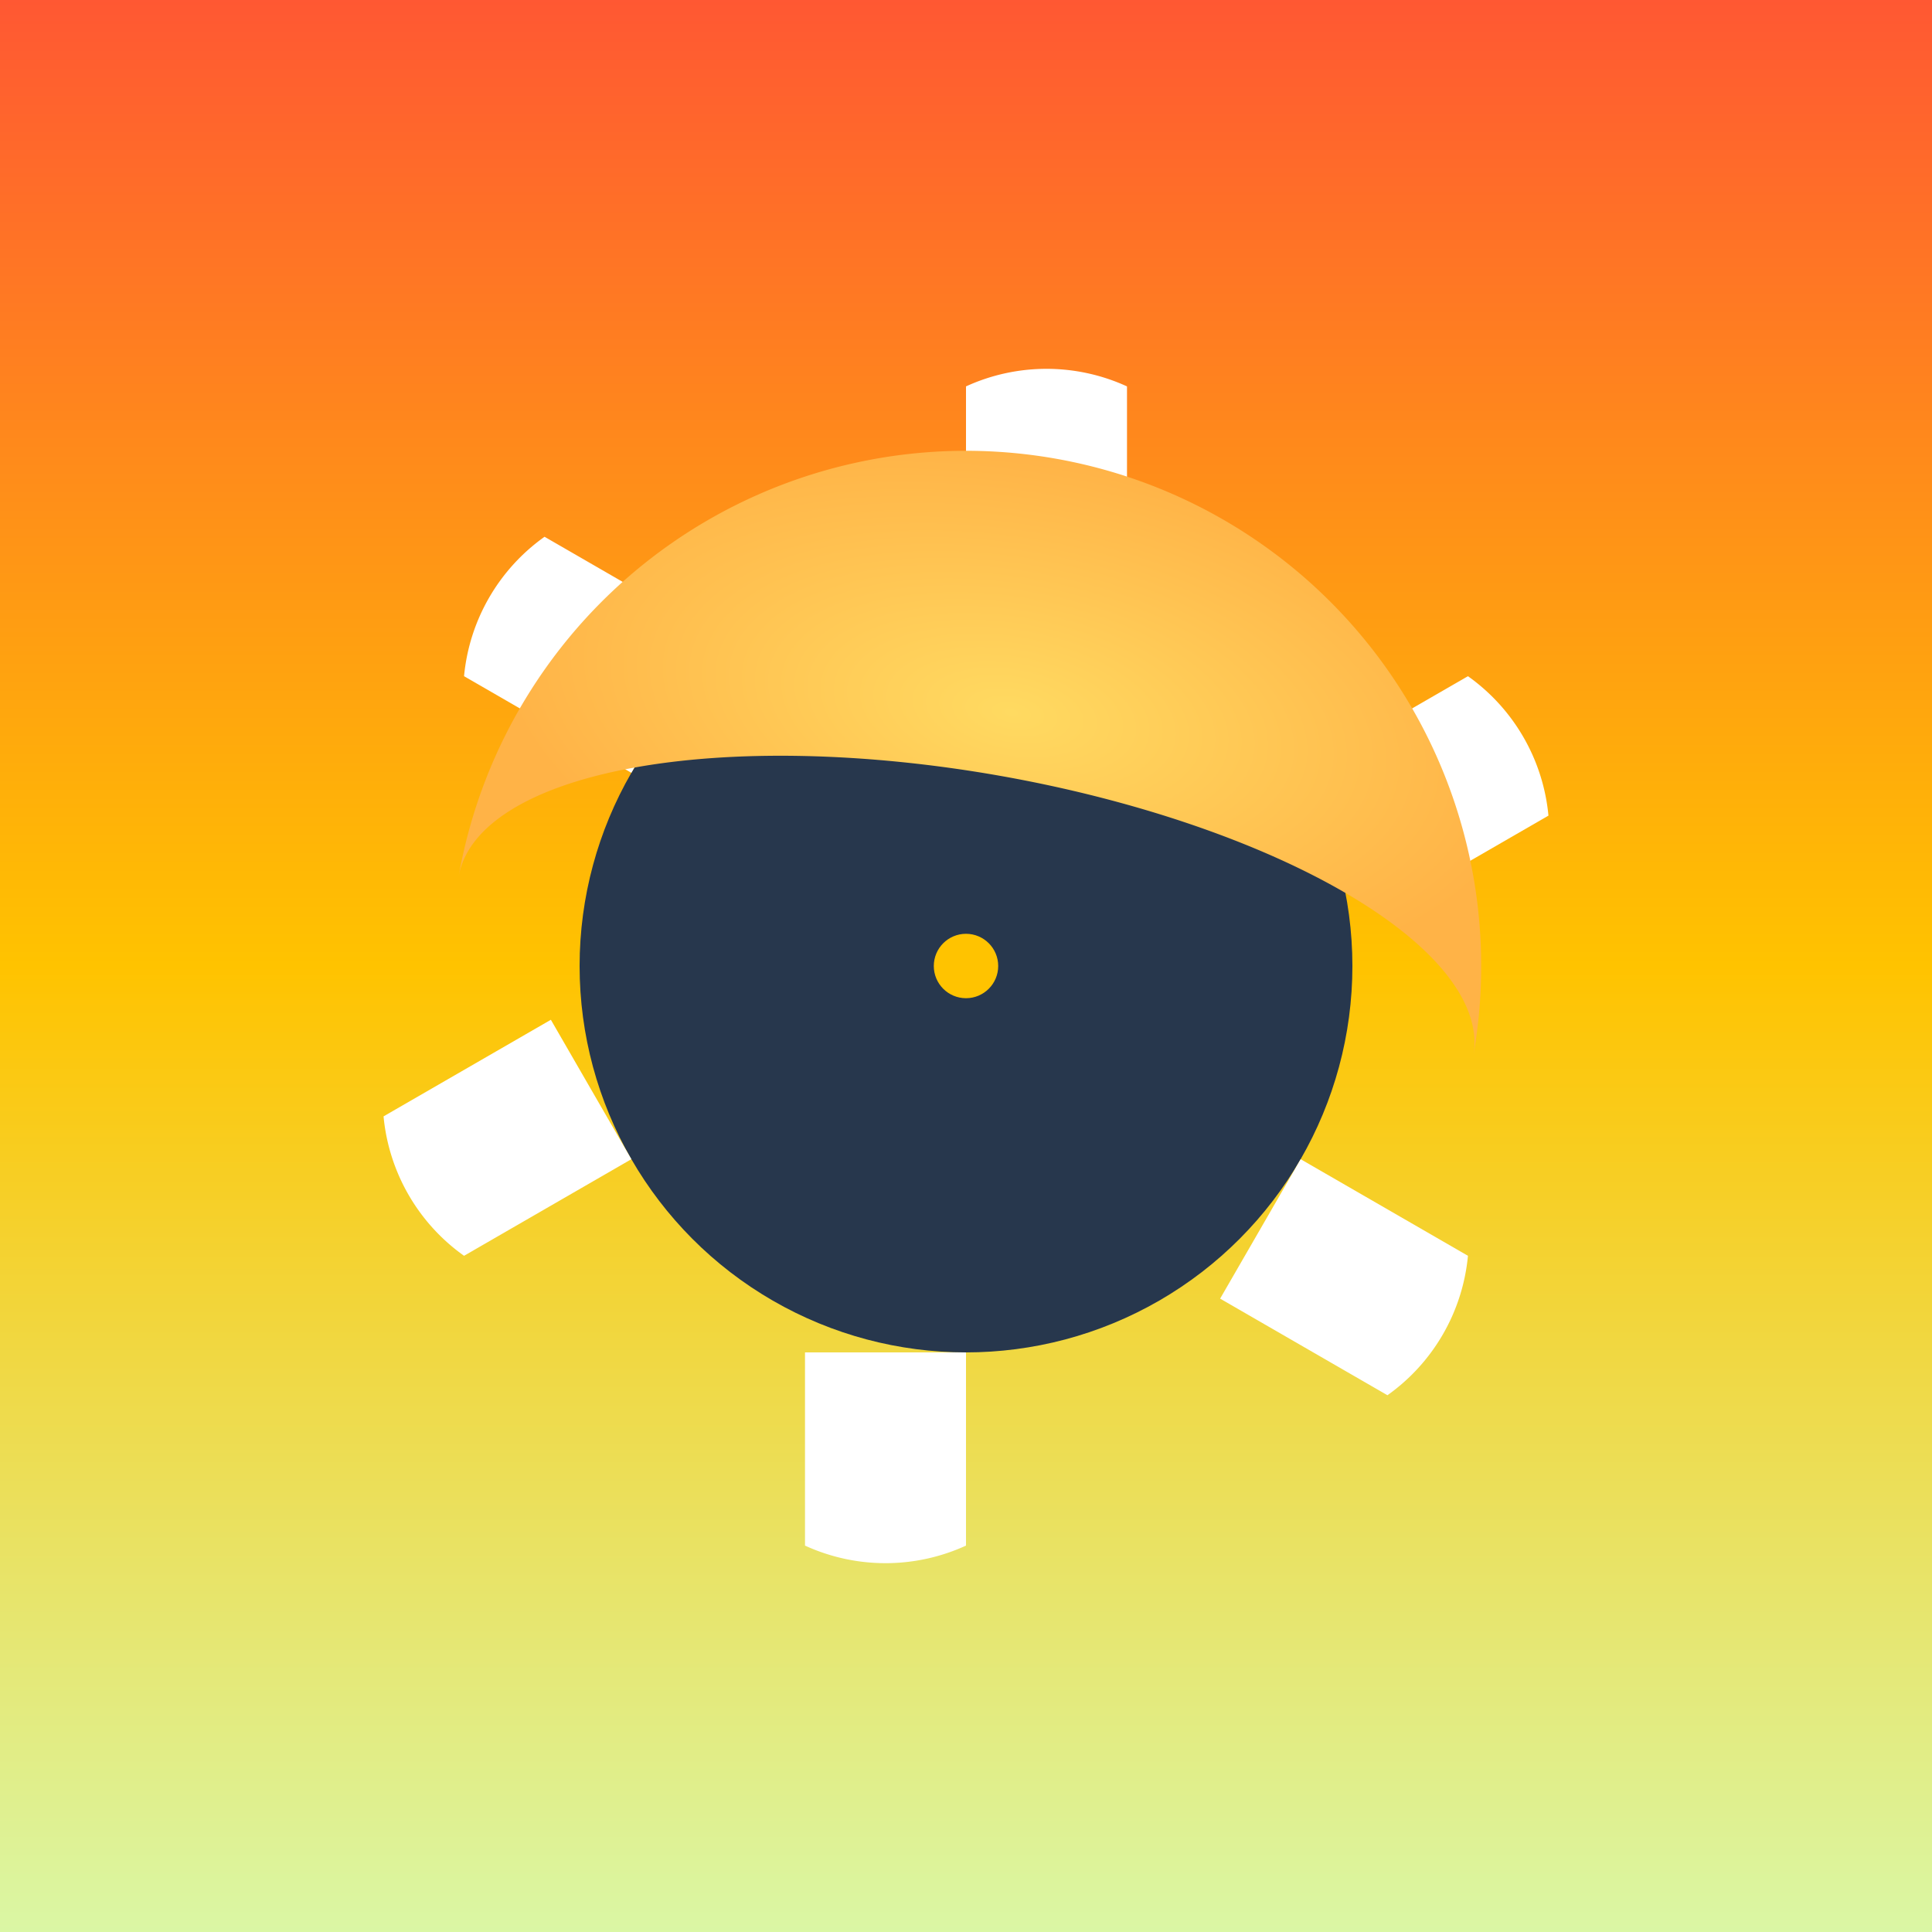
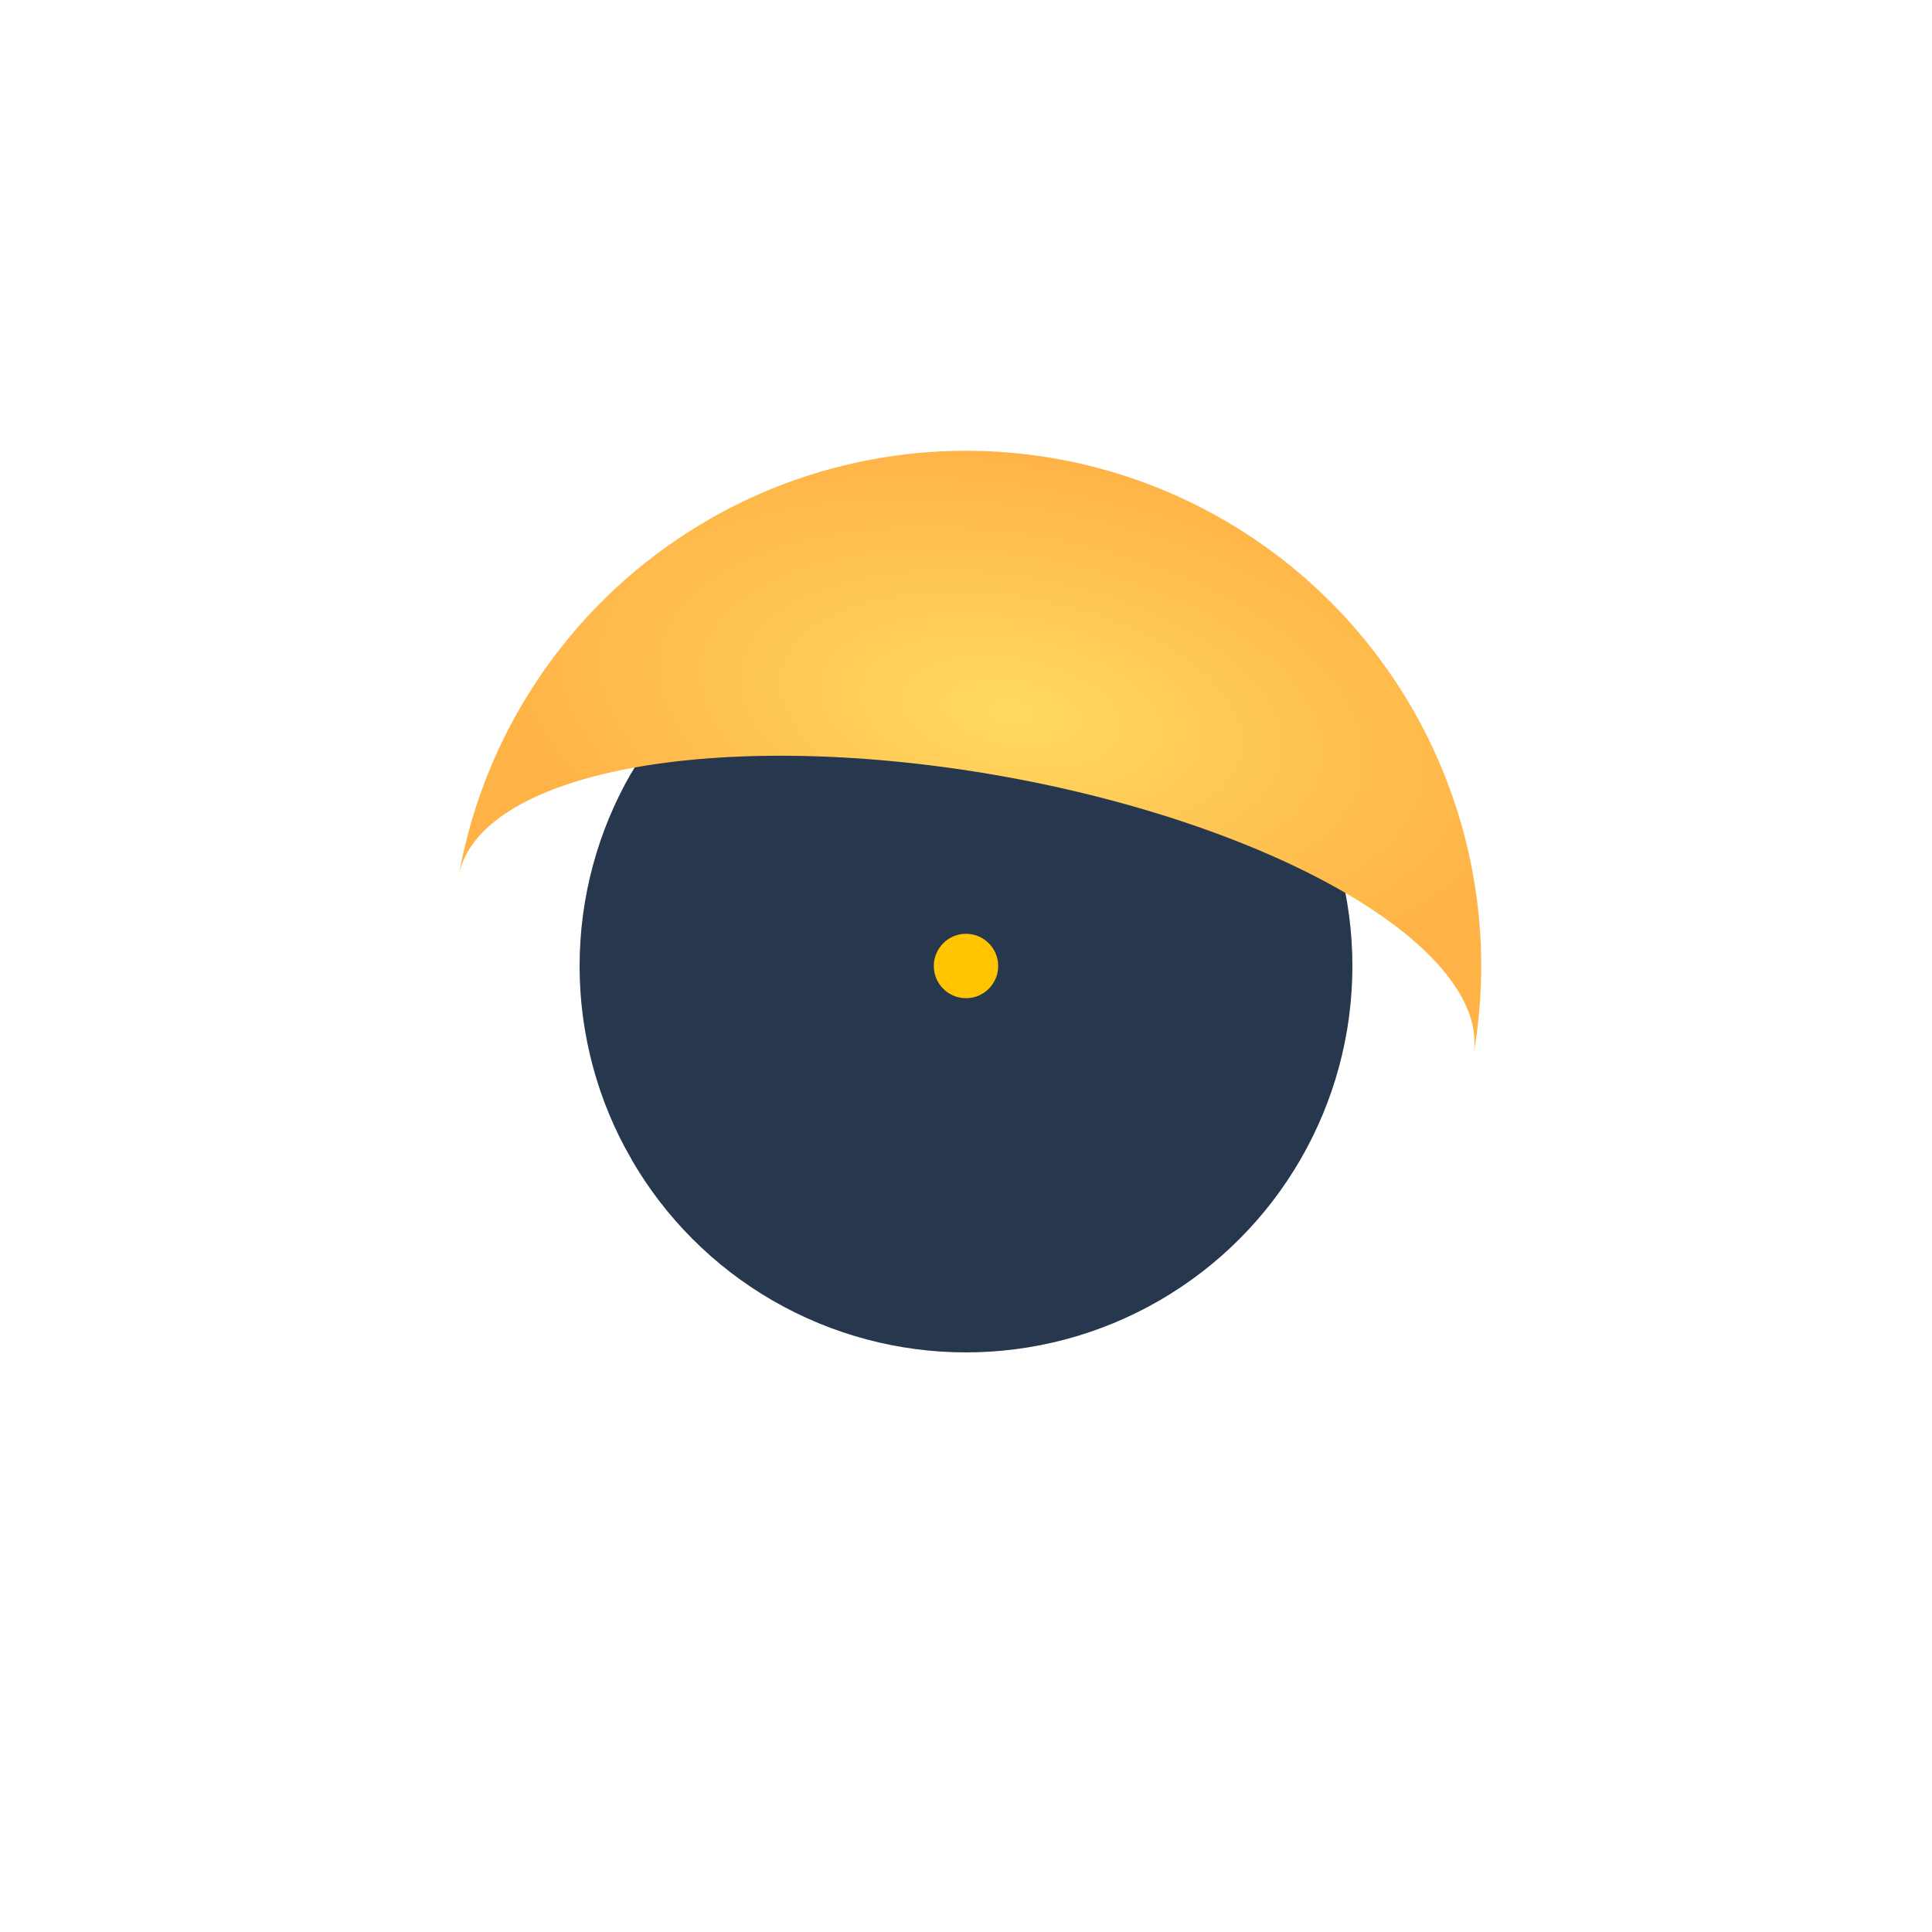
<svg xmlns="http://www.w3.org/2000/svg" viewBox="0 0 300 300">
  <defs>
    <linearGradient id="skyGradient" x1="0%" y1="0%" x2="0%" y2="100%">
      <stop offset="0%" stop-color="#FF5733" />
      <stop offset="50%" stop-color="#FFC300" />
      <stop offset="100%" stop-color="#DAF7A6" />
    </linearGradient>
    <radialGradient id="petalGradient" cx="50%" cy="50%" r="50%" fx="50%" fy="50%">
      <stop offset="0%" stop-color="#FFDA61" />
      <stop offset="100%" stop-color="#FFB347" />
    </radialGradient>
    <filter id="glow" x="-50%" y="-50%" width="200%" height="200%">
      <feGaussianBlur in="SourceGraphic" stdDeviation="3" result="blur" />
      <feMerge>
        <feMergeNode in="blur" />
        <feMergeNode in="SourceGraphic" />
      </feMerge>
    </filter>
  </defs>
-   <rect width="300" height="300" fill="url(#skyGradient)" />
  <g transform="translate(150 150)">
    <circle cx="0" cy="0" r="60" fill="#27374D" filter="url(#glow)" />
    <g transform="rotate(30)">
-       <path d="M 60,0 L 90,0 A 30,30,0,0,1,90,25 L 60,25 Z" fill="white" />
-     </g>
+       </g>
    <g transform="rotate(90)">
      <path d="M 60,0 L 90,0 A 30,30,0,0,1,90,25 L 60,25 Z" fill="white" />
    </g>
    <g transform="rotate(150)">
      <path d="M 60,0 L 90,0 A 30,30,0,0,1,90,25 L 60,25 Z" fill="white" />
    </g>
    <g transform="rotate(210)">
      <path d="M 60,0 L 90,0 A 30,30,0,0,1,90,25 L 60,25 Z" fill="white" />
    </g>
    <g transform="rotate(270)">
      <path d="M 60,0 L 90,0 A 30,30,0,0,1,90,25 L 60,25 Z" fill="white" />
    </g>
    <g transform="rotate(330)">
      <path d="M 60,0 L 90,0 A 30,30,0,0,1,90,25 L 60,25 Z" fill="white" />
    </g>
-     <circle cx="0" cy="0" r="30" fill="transparent" stroke="#27374D" stroke-width="4" />
    <circle cx="0" cy="0" r="5" fill="#FFC300" />
  </g>
  <g transform="translate(150 150)">
    <path d="M 80 0 A 80 80 0 0 0 -80 0 A 40 15 0 0 1 80 0" fill="url(#petalGradient)" transform="rotate(10)" />
    <animateTransform attributeName="transform" type="rotate" from="0 150 150" to="360 150 150" dur="60s" repeatCount="indefinite" />
  </g>
</svg>